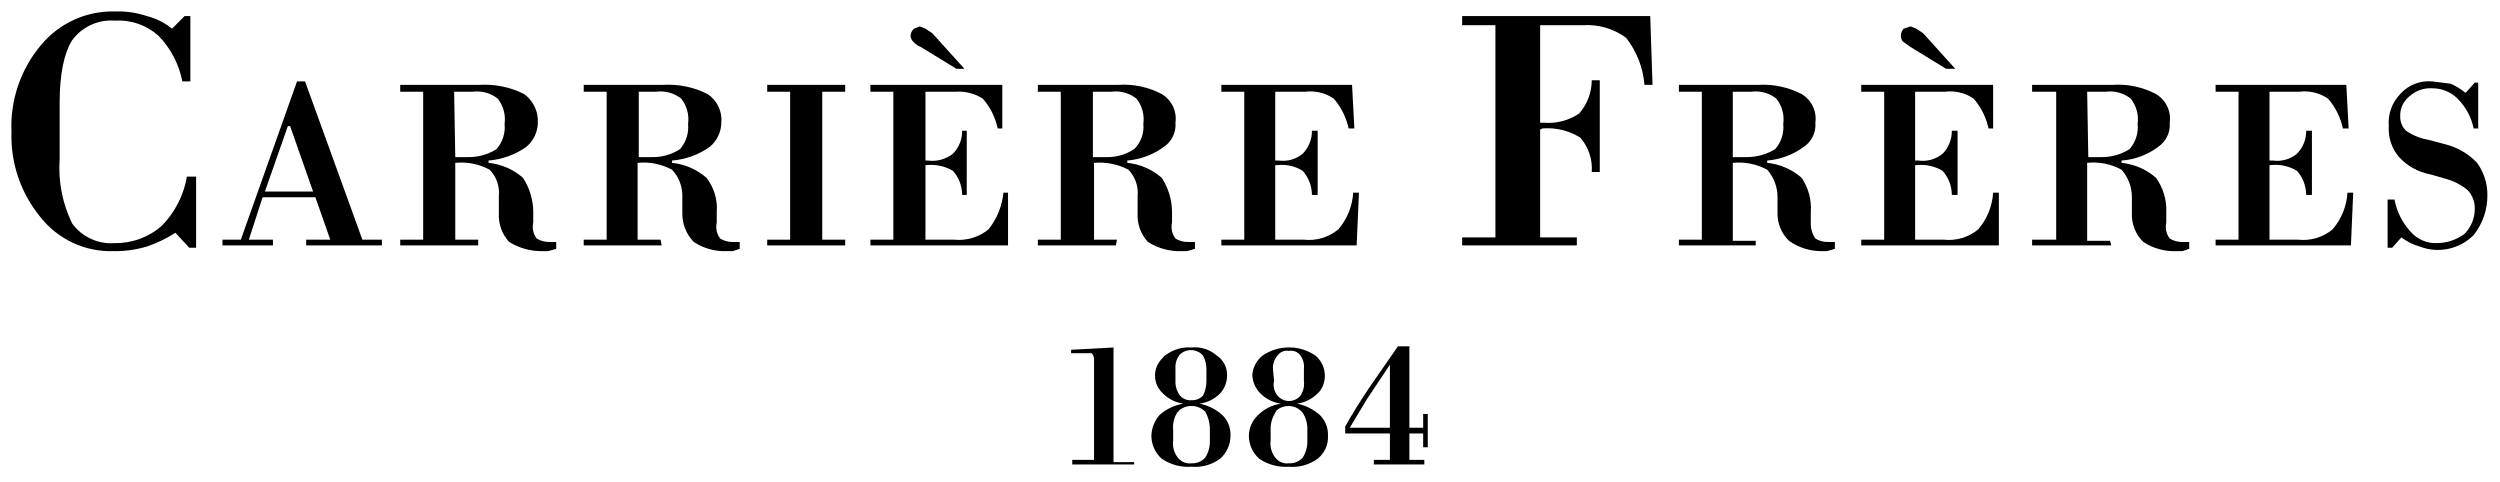
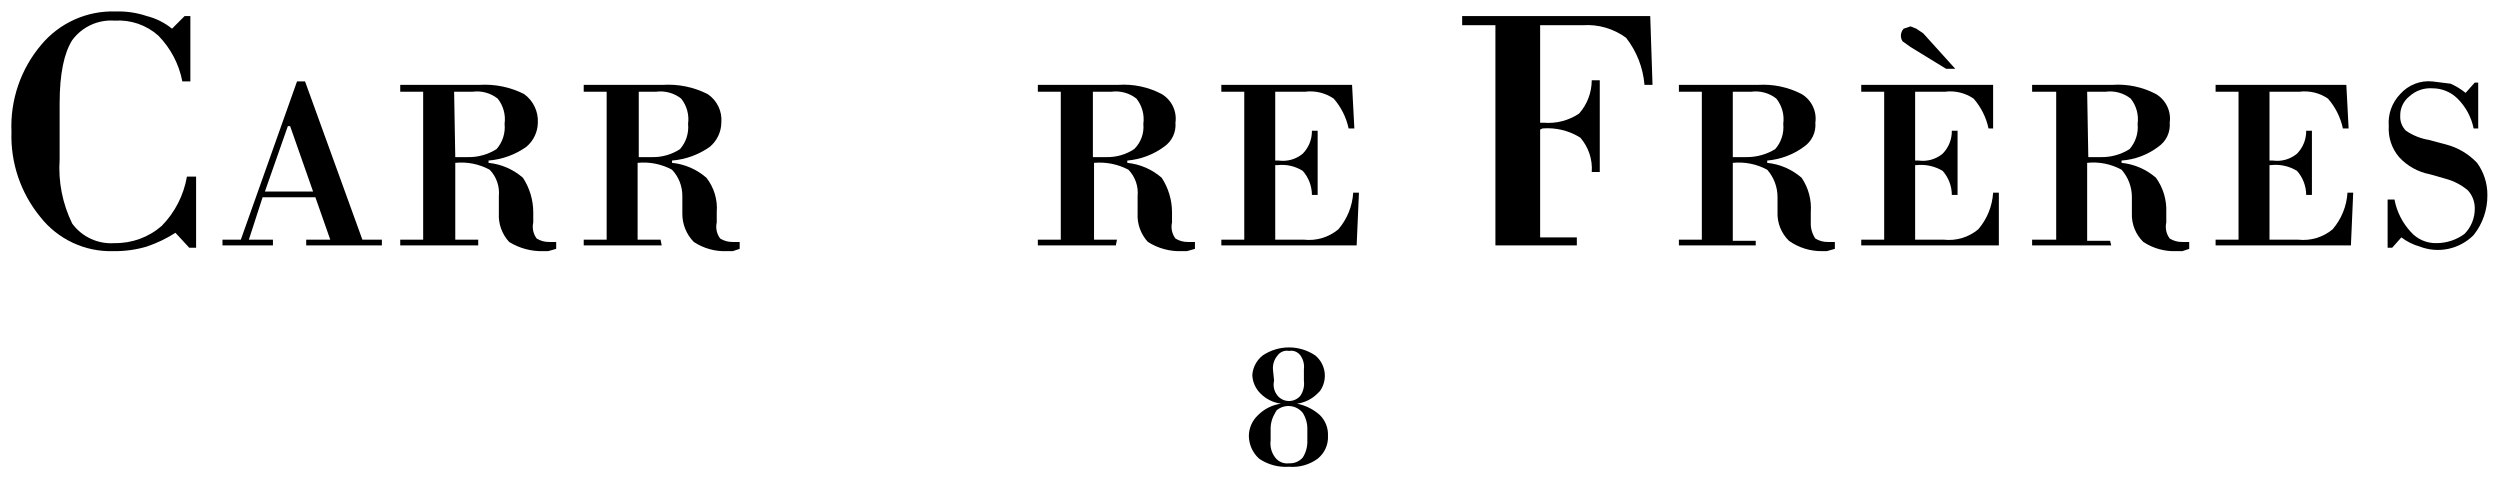
<svg xmlns="http://www.w3.org/2000/svg" width="218" height="42" viewBox="0 0 218 42" fill="none">
  <path d="M17.1 21.6H16.5L15.3 20.3C14.518 20.799 13.679 21.203 12.8 21.5C11.859 21.779 10.881 21.914 9.9 21.9C8.672 21.939 7.453 21.688 6.341 21.167C5.229 20.645 4.255 19.869 3.5 18.9C1.798 16.818 0.909 14.188 1 11.5C0.878 8.73 1.806 6.015 3.6 3.9C4.391 2.954 5.388 2.201 6.514 1.698C7.641 1.195 8.867 0.957 10.1 1C11.017 0.972 11.931 1.107 12.8 1.4C13.605 1.602 14.355 1.978 15 2.5L16.1 1.4H16.6V7.1H15.9C15.61 5.589 14.879 4.197 13.8 3.1C13.284 2.642 12.683 2.292 12.031 2.068C11.378 1.845 10.688 1.754 10 1.8C9.29 1.746 8.577 1.874 7.93 2.172C7.283 2.469 6.722 2.926 6.3 3.5C5.6 4.6 5.2 6.4 5.2 9V13.9C5.068 15.831 5.447 17.763 6.3 19.5C6.722 20.074 7.283 20.531 7.93 20.828C8.577 21.126 9.29 21.254 10 21.2C11.505 21.223 12.965 20.689 14.1 19.7C15.254 18.524 16.021 17.024 16.3 15.4H17.1V21.6Z" fill="black" />
  <path d="M26.7 21.4V20.9H28.8L27.5 17.2H22.9L21.7 20.9H23.8V21.4H19.4V20.9H21L25.9 7.1H26.6L31.6 20.9H33.3V21.4H26.7ZM23.1 16.7H27.3L25.3 11H25.1L23.1 16.7Z" fill="black" />
  <path d="M41.7 21.4H34.9V20.9H36.9V8H34.9V7.4H41.8C43.148 7.316 44.494 7.592 45.7 8.2C46.093 8.484 46.409 8.861 46.618 9.297C46.828 9.734 46.925 10.216 46.9 10.7C46.894 11.101 46.801 11.497 46.628 11.859C46.456 12.221 46.207 12.542 45.9 12.8C44.928 13.491 43.788 13.905 42.6 14V14.2C43.71 14.313 44.758 14.767 45.6 15.5C46.184 16.392 46.497 17.434 46.5 18.5V19.4C46.445 19.641 46.444 19.892 46.495 20.133C46.547 20.375 46.651 20.603 46.8 20.8C47.13 21.005 47.512 21.109 47.9 21.1H48.5V21.7L47.8 21.9H47.4C46.343 21.933 45.3 21.655 44.4 21.1C44.09 20.765 43.85 20.371 43.696 19.942C43.541 19.512 43.474 19.056 43.5 18.6V17.1C43.541 16.682 43.491 16.259 43.353 15.862C43.215 15.465 42.992 15.103 42.7 14.8C41.783 14.304 40.737 14.095 39.7 14.2V20.9H41.7V21.4ZM39.7 13.7H40.8C41.684 13.717 42.553 13.474 43.3 13C43.561 12.701 43.758 12.351 43.878 11.973C43.999 11.594 44.04 11.195 44 10.8C44.054 10.412 44.028 10.017 43.925 9.639C43.822 9.261 43.644 8.907 43.4 8.6C43.093 8.357 42.74 8.178 42.361 8.075C41.983 7.972 41.588 7.946 41.2 8H39.6L39.7 13.7Z" fill="black" />
  <path d="M57.7 21.4H50.9V20.9H52.9V8H50.9V7.4H57.8C59.148 7.316 60.494 7.592 61.7 8.2C62.107 8.469 62.434 8.844 62.645 9.284C62.857 9.725 62.945 10.214 62.9 10.7C62.894 11.101 62.801 11.497 62.628 11.859C62.456 12.221 62.207 12.542 61.9 12.8C60.928 13.491 59.788 13.905 58.6 14V14.2C59.71 14.313 60.758 14.767 61.6 15.5C62.267 16.352 62.588 17.423 62.5 18.5V19.4C62.445 19.641 62.444 19.892 62.495 20.133C62.547 20.375 62.651 20.603 62.8 20.8C63.13 21.005 63.512 21.109 63.9 21.1H64.5V21.7L63.9 21.9H63.4C62.373 21.944 61.359 21.664 60.5 21.1C60.176 20.77 59.922 20.379 59.75 19.95C59.578 19.521 59.493 19.062 59.5 18.6V17.1C59.509 16.246 59.186 15.421 58.6 14.8C57.683 14.304 56.638 14.095 55.6 14.2V20.9H57.6L57.7 21.4ZM55.7 13.7H56.8C57.685 13.73 58.559 13.486 59.3 13C59.561 12.701 59.758 12.351 59.878 11.973C59.999 11.594 60.04 11.195 60 10.8C60.054 10.412 60.028 10.017 59.925 9.639C59.822 9.261 59.644 8.907 59.4 8.6C59.093 8.357 58.74 8.178 58.361 8.075C57.983 7.972 57.588 7.946 57.2 8H55.7V13.7Z" fill="black" />
-   <path d="M73.7 21.4H66.9V20.9H68.9V8H66.9V7.4H73.7V8H71.7V20.9H73.7V21.4Z" fill="black" />
-   <path d="M80.7 14.4V20.9H83.2C84.28 21.009 85.359 20.685 86.2 20C86.933 19.081 87.384 17.969 87.5 16.8H87.9V21.4H75.9V20.9H77.9V8H75.9V7.4H87.4V11.2H87C86.794 10.237 86.347 9.342 85.7 8.6C84.986 8.145 84.144 7.934 83.3 8H80.7V14H80.9C81.288 14.054 81.683 14.028 82.061 13.925C82.44 13.822 82.793 13.643 83.1 13.4C83.359 13.136 83.563 12.823 83.7 12.48C83.837 12.136 83.905 11.77 83.9 11.4H84.3V17H83.9C83.896 16.226 83.612 15.48 83.1 14.9C82.408 14.487 81.601 14.312 80.8 14.4H80.7ZM84.1 6H83.4L80.3 4.1C80.03 3.992 79.79 3.821 79.6 3.6C79.478 3.461 79.407 3.285 79.4 3.1C79.419 2.869 79.526 2.654 79.7 2.5L80.2 2.3L80.7 2.5L81.3 2.9L84.1 6Z" fill="black" />
  <path d="M97.3 21.4H90.5V20.9H92.5V8H90.5V7.4H97.5C98.816 7.308 100.132 7.585 101.3 8.2C101.724 8.452 102.065 8.823 102.278 9.268C102.492 9.713 102.569 10.211 102.5 10.7C102.535 11.107 102.461 11.517 102.285 11.886C102.109 12.255 101.838 12.57 101.5 12.8C100.564 13.487 99.457 13.902 98.3 14V14.2C99.41 14.313 100.458 14.767 101.3 15.5C101.884 16.392 102.197 17.434 102.2 18.5V19.4C102.145 19.641 102.144 19.891 102.195 20.133C102.247 20.375 102.351 20.602 102.5 20.8C102.83 21.005 103.212 21.109 103.6 21.1H104.2V21.7L103.5 21.9H103.1C102.042 21.945 100.995 21.666 100.1 21.1C99.79 20.765 99.55 20.371 99.396 19.942C99.241 19.512 99.174 19.056 99.2 18.6V17.1C99.241 16.681 99.191 16.259 99.053 15.862C98.915 15.465 98.692 15.102 98.4 14.8C97.479 14.315 96.437 14.107 95.4 14.2V20.9H97.4L97.3 21.4ZM95.3 13.7H96.5C97.353 13.716 98.19 13.472 98.9 13C99.19 12.717 99.412 12.372 99.551 11.991C99.689 11.61 99.74 11.203 99.7 10.8C99.754 10.412 99.728 10.017 99.625 9.639C99.522 9.26 99.344 8.907 99.1 8.6C98.793 8.356 98.44 8.178 98.061 8.075C97.683 7.972 97.288 7.946 96.9 8H95.3V13.7Z" fill="black" />
  <path d="M111.2 14.4V20.9H113.7C114.235 20.959 114.776 20.91 115.292 20.756C115.807 20.601 116.286 20.344 116.7 20C117.472 19.104 117.929 17.98 118 16.8H118.5L118.3 21.4H106.5V20.9H108.5V8H106.5V7.4H117.9L118.1 11.2H117.6C117.394 10.237 116.947 9.342 116.3 8.6C115.569 8.099 114.679 7.885 113.8 8H111.2V14H111.5C111.873 14.052 112.252 14.025 112.613 13.922C112.975 13.818 113.311 13.641 113.6 13.4C113.859 13.136 114.063 12.823 114.2 12.48C114.337 12.137 114.405 11.77 114.4 11.4H114.9V17H114.4C114.396 16.226 114.112 15.48 113.6 14.9C112.945 14.488 112.169 14.311 111.4 14.4H111.2Z" fill="black" />
-   <path d="M134.3 11.3V20.7H137.5V21.4H127.5V20.7H130.4V2.2H127.5V1.4H143.9L144.1 7.4H143.4C143.277 5.907 142.721 4.482 141.8 3.3C140.705 2.491 139.357 2.101 138 2.2H134.3V10.7H134.6C135.694 10.796 136.789 10.514 137.7 9.9C138.407 9.099 138.797 8.068 138.8 7H139.5V15H138.8C138.84 14.459 138.773 13.915 138.601 13.4C138.429 12.885 138.157 12.409 137.8 12C136.815 11.385 135.657 11.105 134.5 11.2L134.3 11.3Z" fill="black" />
+   <path d="M134.3 11.3V20.7H137.5V21.4H127.5H130.4V2.2H127.5V1.4H143.9L144.1 7.4H143.4C143.277 5.907 142.721 4.482 141.8 3.3C140.705 2.491 139.357 2.101 138 2.2H134.3V10.7H134.6C135.694 10.796 136.789 10.514 137.7 9.9C138.407 9.099 138.797 8.068 138.8 7H139.5V15H138.8C138.84 14.459 138.773 13.915 138.601 13.4C138.429 12.885 138.157 12.409 137.8 12C136.815 11.385 135.657 11.105 134.5 11.2L134.3 11.3Z" fill="black" />
  <path d="M153.1 21.4H146.4V20.9H148.4V8H146.4V7.4H153.3C154.616 7.319 155.929 7.595 157.1 8.2C157.524 8.452 157.865 8.824 158.078 9.268C158.292 9.713 158.369 10.211 158.3 10.7C158.335 11.107 158.261 11.517 158.085 11.886C157.909 12.255 157.638 12.571 157.3 12.8C156.364 13.487 155.257 13.903 154.1 14V14.2C155.21 14.313 156.258 14.767 157.1 15.5C157.699 16.381 157.981 17.438 157.9 18.5V19.4C157.878 19.898 158.019 20.389 158.3 20.8C158.63 21.005 159.012 21.109 159.4 21.1H160V21.7L159.3 21.9H158.9C157.862 21.915 156.847 21.6 156 21C155.667 20.677 155.406 20.288 155.233 19.857C155.061 19.426 154.982 18.964 155 18.5V17.2C155.005 16.317 154.684 15.463 154.1 14.8C153.183 14.304 152.138 14.095 151.1 14.2V21H153.1V21.4ZM151.1 13.7H152.3C153.183 13.706 154.049 13.464 154.8 13C155.061 12.701 155.258 12.351 155.378 11.973C155.499 11.594 155.54 11.195 155.5 10.8C155.554 10.412 155.528 10.017 155.425 9.639C155.322 9.261 155.143 8.907 154.9 8.6C154.593 8.357 154.24 8.178 153.861 8.075C153.483 7.972 153.088 7.946 152.7 8H151.1V13.7Z" fill="black" />
  <path d="M167 14.4V20.9H169.5C170.035 20.959 170.576 20.91 171.092 20.756C171.607 20.601 172.086 20.344 172.5 20C173.272 19.104 173.729 17.98 173.8 16.8H174.3V21.4H162.3V20.9H164.3V8H162.3V7.4H173.8V11.2H173.4C173.194 10.237 172.747 9.342 172.1 8.6C171.369 8.099 170.479 7.885 169.6 8H167V14H167.3C167.673 14.052 168.052 14.025 168.413 13.922C168.775 13.818 169.111 13.641 169.4 13.4C169.659 13.136 169.863 12.823 170 12.48C170.137 12.136 170.205 11.77 170.2 11.4H170.7V17H170.2C170.196 16.226 169.912 15.48 169.4 14.9C168.708 14.487 167.901 14.312 167.1 14.4H167ZM170.5 6H169.7L166.6 4.1L165.9 3.6C165.792 3.431 165.743 3.232 165.761 3.033C165.78 2.833 165.863 2.646 166 2.5L166.6 2.3L167.1 2.5L167.7 2.9L170.5 6Z" fill="black" />
  <path d="M184.1 21.4H177.2V20.9H179.3V8H177.2V7.4H184.2C185.516 7.308 186.832 7.585 188 8.2C188.424 8.452 188.765 8.823 188.978 9.268C189.192 9.713 189.269 10.211 189.2 10.7C189.235 11.107 189.161 11.517 188.985 11.886C188.809 12.255 188.538 12.57 188.2 12.8C187.272 13.502 186.16 13.919 185 14V14.2C186.11 14.313 187.158 14.767 188 15.5C188.627 16.371 188.944 17.427 188.9 18.5V19.4C188.845 19.641 188.844 19.891 188.895 20.133C188.947 20.375 189.051 20.602 189.2 20.8C189.53 21.005 189.912 21.109 190.3 21.1H190.9V21.7L190.3 21.9H189.8C188.773 21.944 187.759 21.664 186.9 21.1C186.567 20.777 186.306 20.387 186.133 19.957C185.961 19.526 185.882 19.064 185.9 18.6V17.2C185.905 16.317 185.584 15.462 185 14.8C184.085 14.298 183.038 14.088 182 14.2V21H184L184.1 21.4ZM182.1 13.7H183.2C184.084 13.717 184.954 13.474 185.7 13C185.961 12.701 186.158 12.351 186.278 11.973C186.399 11.594 186.44 11.195 186.4 10.8C186.454 10.412 186.428 10.017 186.325 9.639C186.222 9.26 186.043 8.907 185.8 8.6C185.493 8.356 185.14 8.178 184.761 8.075C184.383 7.972 183.988 7.946 183.6 8H182L182.1 13.7Z" fill="black" />
  <path d="M197.9 14.4V20.9H200.4C200.935 20.959 201.476 20.91 201.992 20.756C202.507 20.601 202.986 20.344 203.4 20C204.172 19.104 204.629 17.98 204.7 16.8H205.2L205 21.4H193.2V20.9H195.2V8H193.2V7.4H204.6L204.8 11.2H204.3C204.094 10.237 203.647 9.342 203 8.6C202.269 8.099 201.379 7.885 200.5 8H197.9V14H198.2C198.573 14.052 198.952 14.025 199.313 13.922C199.675 13.818 200.011 13.641 200.3 13.4C200.559 13.136 200.763 12.823 200.9 12.48C201.037 12.137 201.105 11.77 201.1 11.4H201.6V17H201.1C201.096 16.226 200.812 15.48 200.3 14.9C199.611 14.48 198.801 14.304 198 14.4H197.9Z" fill="black" />
  <path d="M208.6 21.6H208.2V17.4H208.8C208.996 18.446 209.481 19.416 210.2 20.2C210.484 20.528 210.838 20.788 211.236 20.962C211.634 21.135 212.066 21.216 212.5 21.2C213.364 21.193 214.204 20.913 214.9 20.4C215.187 20.111 215.415 19.767 215.569 19.39C215.724 19.012 215.802 18.608 215.8 18.2C215.813 17.61 215.598 17.037 215.2 16.6C214.647 16.133 213.998 15.792 213.3 15.6L211.9 15.2C210.862 15.004 209.915 14.478 209.2 13.7C208.562 12.951 208.239 11.983 208.3 11C208.258 10.489 208.325 9.975 208.497 9.492C208.67 9.009 208.944 8.569 209.3 8.2C209.646 7.808 210.081 7.504 210.567 7.313C211.054 7.121 211.58 7.048 212.1 7.1L213.7 7.3C214.167 7.507 214.604 7.776 215 8.1L215.8 7.2H216.1V11.2H215.7C215.5 10.214 215.013 9.31 214.3 8.6C214.011 8.313 213.667 8.085 213.29 7.931C212.912 7.776 212.508 7.698 212.1 7.7C211.737 7.676 211.372 7.725 211.028 7.846C210.685 7.966 210.369 8.155 210.1 8.4C209.844 8.602 209.638 8.861 209.499 9.156C209.36 9.451 209.292 9.774 209.3 10.1C209.287 10.34 209.325 10.58 209.411 10.804C209.497 11.028 209.63 11.231 209.8 11.4C210.401 11.809 211.083 12.082 211.8 12.2L213.3 12.6C214.332 12.87 215.267 13.425 216 14.2C216.592 15.013 216.907 15.995 216.9 17C216.916 18.27 216.492 19.507 215.7 20.5C215.098 21.105 214.333 21.521 213.499 21.698C212.664 21.876 211.796 21.807 211 21.5C210.421 21.336 209.878 21.065 209.4 20.7L208.6 21.6Z" fill="black" />
-   <path d="M98.9 40.5H93.5V40.1H95.4V31.3C95.393 31.115 95.322 30.938 95.2 30.8H93.4V30.5L97.1 30.3V40.3H98.9V40.5Z" fill="black" />
-   <path d="M103.2 35.2C102.517 35.109 101.883 34.792 101.4 34.3C101.185 34.103 101.013 33.864 100.895 33.597C100.778 33.33 100.717 33.042 100.717 32.75C100.717 32.458 100.778 32.17 100.895 31.903C101.013 31.636 101.185 31.397 101.4 31.2C101.5 31.1 101.5 31 101.6 31C102.251 30.486 103.073 30.236 103.9 30.3C104.295 30.26 104.694 30.301 105.073 30.422C105.451 30.542 105.801 30.739 106.1 31C106.381 31.185 106.61 31.438 106.768 31.735C106.925 32.032 107.005 32.364 107 32.7C107.013 33.291 106.798 33.864 106.4 34.3C105.917 34.792 105.283 35.109 104.6 35.2C105.345 35.346 106.036 35.692 106.6 36.2C106.835 36.435 107.019 36.717 107.139 37.026C107.26 37.336 107.314 37.668 107.3 38C107.298 38.378 107.217 38.751 107.062 39.096C106.907 39.44 106.682 39.748 106.4 40C105.679 40.528 104.791 40.776 103.9 40.7C102.979 40.766 102.063 40.519 101.3 40C101.018 39.748 100.793 39.44 100.638 39.096C100.483 38.751 100.402 38.378 100.4 38C100.421 37.338 100.668 36.702 101.1 36.2C101.689 35.671 102.418 35.324 103.2 35.2ZM102.3 38.4C102.263 38.664 102.28 38.933 102.349 39.19C102.417 39.448 102.537 39.689 102.7 39.9C102.839 40.081 103.022 40.223 103.233 40.311C103.444 40.399 103.674 40.429 103.9 40.4C104.125 40.412 104.349 40.373 104.557 40.287C104.765 40.2 104.95 40.068 105.1 39.9C105.383 39.452 105.523 38.929 105.5 38.4V37.5C105.509 36.941 105.371 36.389 105.1 35.9C104.799 35.598 104.396 35.42 103.97 35.401C103.543 35.383 103.126 35.525 102.8 35.8C102.8 35.827 102.789 35.852 102.771 35.871C102.752 35.889 102.727 35.9 102.7 35.9C102.382 36.369 102.24 36.936 102.3 37.5V38.4ZM102.5 33.2C102.477 33.667 102.619 34.127 102.9 34.5C103.024 34.64 103.179 34.749 103.353 34.819C103.526 34.888 103.714 34.916 103.9 34.9C104.086 34.909 104.271 34.877 104.443 34.809C104.616 34.739 104.772 34.634 104.9 34.5C105.103 34.097 105.206 33.651 105.2 33.2V32.2C105.207 31.781 105.103 31.367 104.9 31C104.776 30.86 104.626 30.747 104.458 30.666C104.29 30.585 104.107 30.538 103.921 30.529C103.735 30.52 103.548 30.548 103.373 30.611C103.198 30.675 103.037 30.773 102.9 30.9C102.617 31.234 102.474 31.663 102.5 32.1V33.2Z" fill="black" />
  <path d="M111.7 35.2C111.017 35.108 110.383 34.792 109.9 34.3C109.474 33.873 109.224 33.302 109.2 32.7C109.225 32.37 109.317 32.048 109.472 31.756C109.627 31.463 109.841 31.206 110.1 31C110.779 30.54 111.58 30.294 112.4 30.294C113.22 30.294 114.021 30.54 114.7 31C115.145 31.371 115.433 31.897 115.508 32.471C115.582 33.046 115.436 33.628 115.1 34.1L114.9 34.3C114.417 34.792 113.783 35.108 113.1 35.2C113.845 35.346 114.536 35.692 115.1 36.2C115.335 36.435 115.519 36.717 115.639 37.026C115.76 37.336 115.814 37.668 115.8 38C115.82 38.381 115.748 38.761 115.592 39.109C115.435 39.456 115.198 39.762 114.9 40C114.179 40.528 113.291 40.776 112.4 40.7C111.479 40.766 110.563 40.519 109.8 40C109.518 39.748 109.293 39.44 109.138 39.095C108.983 38.751 108.902 38.378 108.9 38C108.905 37.661 108.978 37.327 109.115 37.018C109.253 36.708 109.452 36.43 109.7 36.2C110.239 35.657 110.942 35.306 111.7 35.2ZM110.8 38.4C110.763 38.664 110.78 38.933 110.849 39.19C110.917 39.448 111.037 39.689 111.2 39.9C111.339 40.081 111.522 40.223 111.733 40.311C111.944 40.398 112.174 40.429 112.4 40.4C112.625 40.412 112.849 40.373 113.057 40.287C113.265 40.2 113.45 40.068 113.6 39.9C113.883 39.452 114.023 38.929 114 38.4V37.5C114.023 36.971 113.883 36.447 113.6 36C113.465 35.832 113.297 35.693 113.107 35.592C112.916 35.49 112.707 35.428 112.493 35.41C112.278 35.391 112.061 35.416 111.856 35.483C111.652 35.55 111.462 35.658 111.3 35.8C111.3 35.9 111.2 35.9 111.2 36C110.917 36.447 110.777 36.971 110.8 37.5V38.4ZM111.1 33.2C111.046 33.425 111.045 33.66 111.098 33.885C111.15 34.111 111.253 34.321 111.4 34.5C111.522 34.647 111.675 34.765 111.848 34.846C112.021 34.927 112.209 34.969 112.4 34.969C112.591 34.969 112.779 34.927 112.952 34.846C113.125 34.765 113.278 34.647 113.4 34.5C113.654 34.117 113.76 33.655 113.7 33.2V32.2C113.754 31.776 113.647 31.348 113.4 31C113.289 30.845 113.136 30.725 112.958 30.654C112.781 30.583 112.587 30.564 112.4 30.6C112.213 30.564 112.019 30.583 111.842 30.654C111.664 30.725 111.511 30.845 111.4 31C111.117 31.334 110.974 31.763 111 32.2L111.1 33.2Z" fill="black" />
-   <path d="M124.2 40.5H119.8V40.1H121.2V37.8H117.3V37.2C117.9 36.1 118.6 35 119.4 33.8L121.9 30.2H122.9V37.3H124.1V36.1H124.5V39H124.1V37.8H122.9V40.1H124.2V40.5ZM121.2 37.3V31.8L119.2 34.8L117.7 37.3H121.2Z" fill="black" />
</svg>